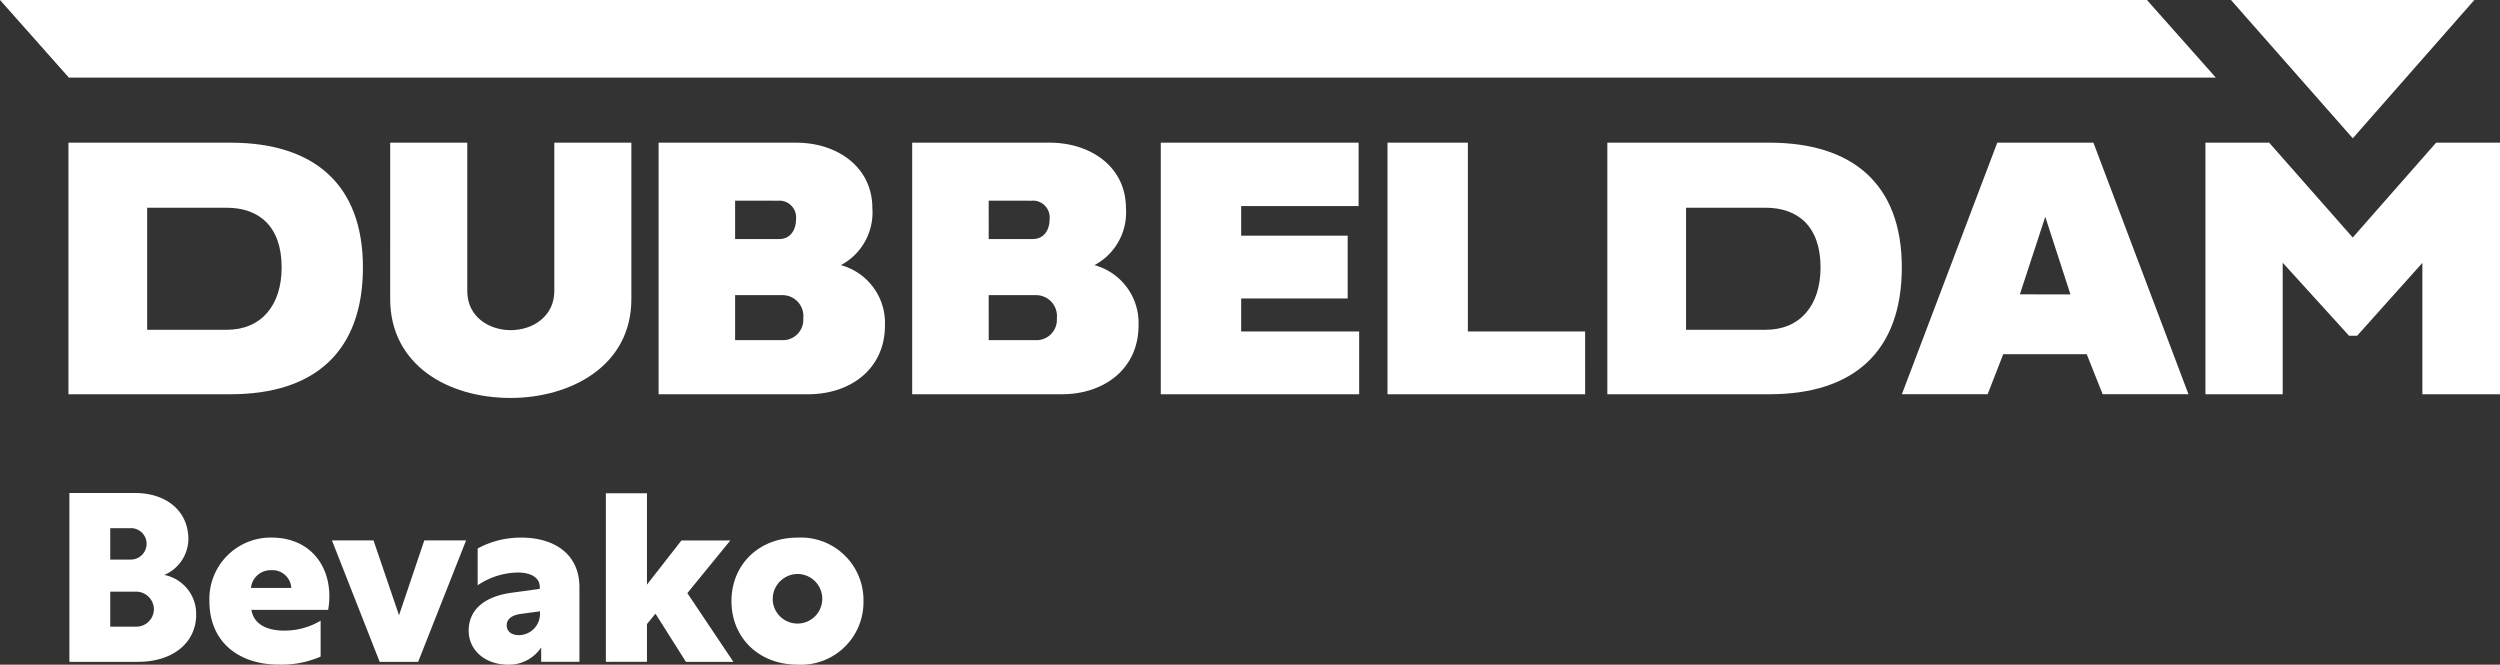
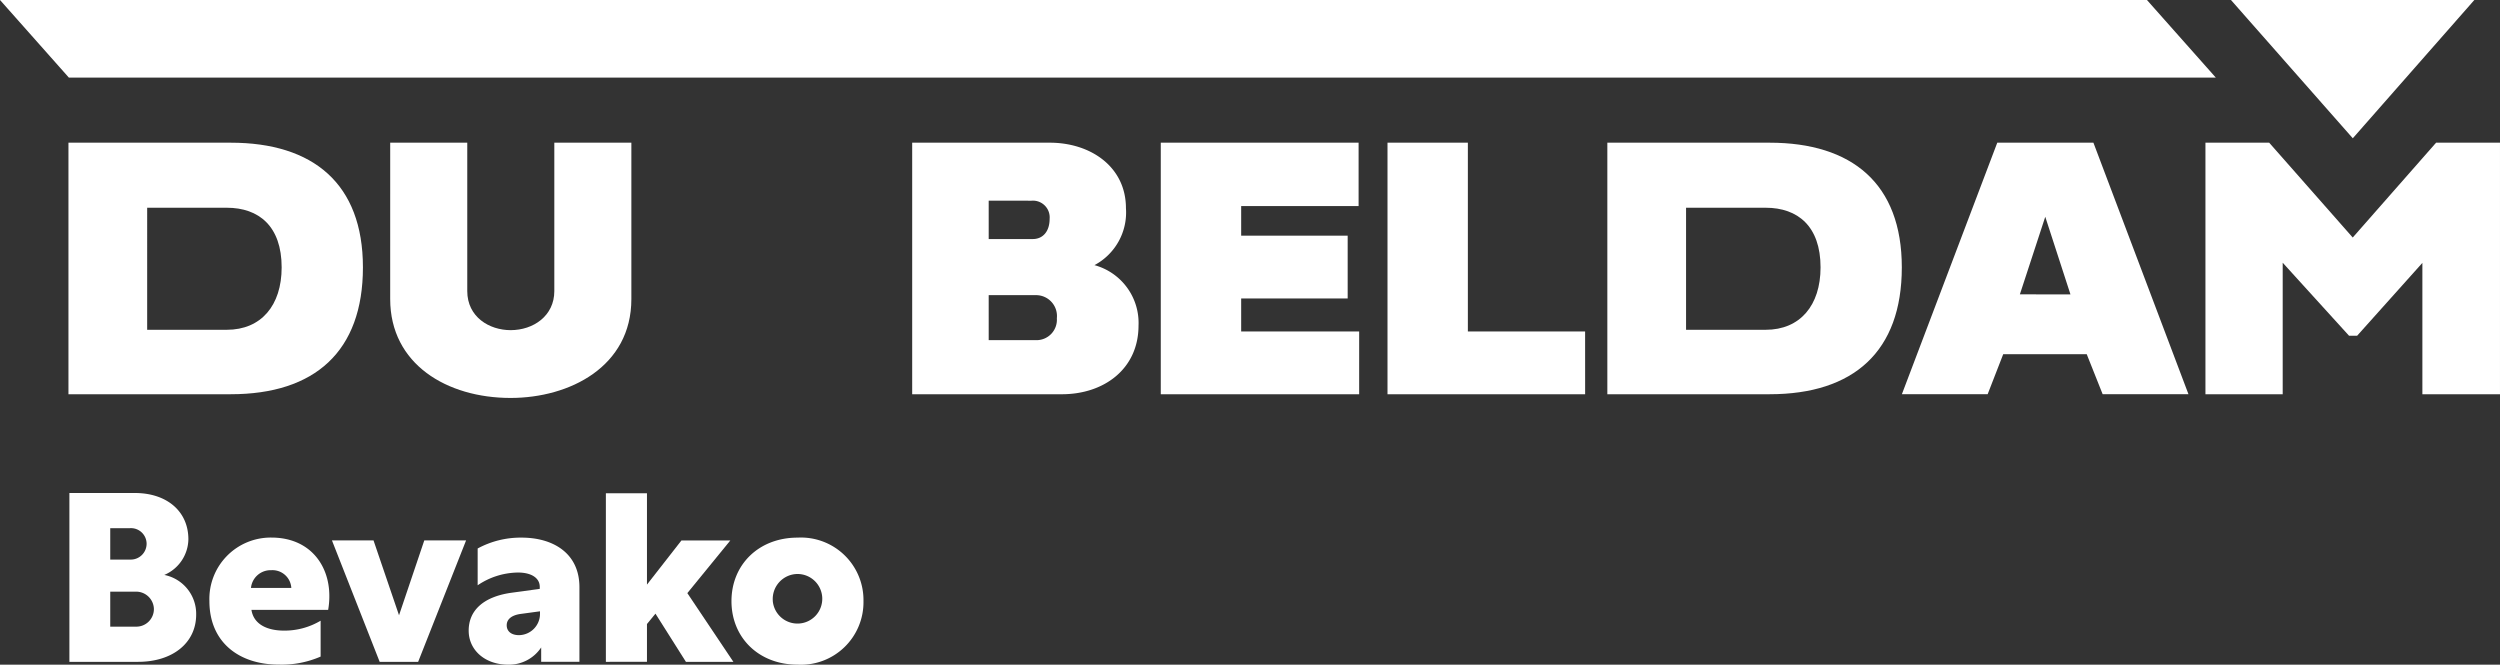
<svg xmlns="http://www.w3.org/2000/svg" id="Group_214" data-name="Group 214" width="289.293" height="76.913" viewBox="0 0 289.293 76.913">
  <rect x="0" y="0" width="289.293" height="76.913" fill="#333333" stroke="none" />
  <path id="Path_122" data-name="Path 122" d="M15.856,57.458V28.35H34.632c9.539,0,15.3,4.737,15.3,14.426,0,9.731-5.573,14.682-15.3,14.682Zm9.109-21.585V50h9.217c3.966,0,6.345-2.808,6.345-7.223,0-4.759-2.636-6.9-6.345-6.9Z" transform="translate(-7.935 -11.838)" fill="#fff" />
  <path id="Path_123" data-name="Path 123" d="M62.573,28.35H71.49V45.519c0,3,2.55,4.523,5.015,4.523,2.636,0,5.059-1.65,5.059-4.523V28.35h8.916V46.441c0,7.844-7.159,11.446-13.976,11.446-7.352,0-13.932-3.9-13.932-11.446Z" transform="translate(-17.42 -11.838)" fill="#fff" />
-   <path id="Path_124" data-name="Path 124" d="M101.545,57.458V28.35h15.926c4.694,0,8.81,2.765,8.81,7.588a6.9,6.9,0,0,1-3.644,6.581,6.93,6.93,0,0,1,5.1,6.988c0,4.995-3.965,7.952-8.873,7.952Zm8.853-22.4V39.5h5.1c1.222,0,1.951-.943,1.951-2.337a1.938,1.938,0,0,0-2.1-2.1Zm0,10.932V51.2h5.445a2.362,2.362,0,0,0,2.443-2.529,2.419,2.419,0,0,0-2.443-2.679Z" transform="translate(-25.333 -11.838)" fill="#fff" />
  <path id="Path_125" data-name="Path 125" d="M138.365,57.458V28.35h15.926c4.695,0,8.81,2.765,8.81,7.588a6.9,6.9,0,0,1-3.645,6.581,6.929,6.929,0,0,1,5.1,6.988c0,4.995-3.965,7.952-8.873,7.952Zm8.853-22.4V39.5h5.1c1.222,0,1.951-.943,1.951-2.337a1.938,1.938,0,0,0-2.1-2.1Zm0,10.932V51.2h5.444a2.362,2.362,0,0,0,2.443-2.529,2.419,2.419,0,0,0-2.443-2.679Z" transform="translate(-32.809 -11.838)" fill="#fff" />
  <path id="Path_126" data-name="Path 126" d="M197.415,57.458H174.459V28.35H197.35v7.331H183.762V39.11h12.324v7.267H183.762v3.815h13.654Z" transform="translate(-40.137 -11.838)" fill="#fff" />
  <path id="Path_127" data-name="Path 127" d="M230.248,57.458h-22.87V28.35h9.3V50.192h13.567Z" transform="translate(-46.821 -11.838)" fill="#fff" />
  <path id="Path_128" data-name="Path 128" d="M293.791,52.828l-1.8,4.629h-9.925l11.039-29.108H304.23l11,29.108H305.3l-1.843-4.629Zm7.782-6.924-2.915-8.981L295.72,45.9Z" transform="translate(-61.986 -11.838)" fill="#fff" />
  <path id="Path_129" data-name="Path 129" d="M333.521,28.35l9.667,10.974,9.646-10.974h7.394V57.458h-8.981v-15.2L343.7,50.685h-.944l-7.673-8.445V57.458h-8.939V28.35Z" transform="translate(-70.936 -11.838)" fill="#fff" />
  <path id="Path_130" data-name="Path 130" d="M239.3,57.458V28.35h18.776c9.539,0,15.3,4.737,15.3,14.426,0,9.731-5.572,14.682-15.3,14.682Zm9.109-21.585V50h9.218c3.965,0,6.345-2.808,6.345-7.223,0-4.759-2.637-6.9-6.345-6.9Z" transform="translate(-53.303 -11.838)" fill="#fff" />
  <path id="Path_131" data-name="Path 131" d="M13.886,16.612H262.325l-7.97-8.981H5.916Z" transform="translate(-5.916 -7.631)" fill="#fff" />
  <path id="Path_132" data-name="Path 132" d="M343.946,23.633l14.064-16H329.85Z" transform="translate(-71.688 -7.631)" fill="#fff" />
  <g id="Group_100" data-name="Group 100" transform="translate(8.03 57.048)">
    <path id="Path_133" data-name="Path 133" d="M15.992,79.213h7.569c3.716,0,6.2,2.131,6.2,5.356a4.565,4.565,0,0,1-2.787,4.126,4.588,4.588,0,0,1,3.688,4.591c0,3.279-2.732,5.465-6.722,5.465H15.992Zm7.022,7.705a1.838,1.838,0,0,0,1.913-1.858,1.815,1.815,0,0,0-1.94-1.776H20.719v3.633Zm.656,7.761a2.032,2.032,0,0,0,2.1-2.077,2.058,2.058,0,0,0-2.213-1.967H20.719v4.044Z" transform="translate(-15.992 -79.213)" fill="#fff" />
    <path id="Path_134" data-name="Path 134" d="M50.2,92.442a9.1,9.1,0,0,1-.137,1.612H41.186c.273,1.749,1.941,2.4,3.771,2.4a8.155,8.155,0,0,0,4.235-1.148v4.153a11.307,11.307,0,0,1-4.836.929c-4.59,0-8.034-2.568-8.034-7.35a7.1,7.1,0,0,1,7.187-7.351C47.854,85.693,50.2,88.781,50.2,92.442Zm-9.072-.928H45.8a2.186,2.186,0,0,0-2.322-2.051A2.282,2.282,0,0,0,41.132,91.514Z" transform="translate(-20.12 -80.529)" fill="#fff" />
    <path id="Path_135" data-name="Path 135" d="M59.637,100.15,54.116,86.1h4.81l2.951,8.661L64.8,86.1h4.836L64.09,100.15Z" transform="translate(-23.733 -80.612)" fill="#fff" />
-     <path id="Path_136" data-name="Path 136" d="M80.089,85.693c3.58,0,6.694,1.749,6.694,5.738v8.635H82.357V98.4a4.468,4.468,0,0,1-3.826,1.995c-2.65,0-4.563-1.667-4.563-3.935,0-2.377,1.749-3.908,4.837-4.372l3.388-.465V91.4c0-1.066-1.011-1.667-2.514-1.667a8.462,8.462,0,0,0-4.673,1.476V86.95A10.432,10.432,0,0,1,80.089,85.693Zm2.131,8.8v-.273l-2.213.3c-1.038.136-1.639.6-1.639,1.312s.546,1.147,1.421,1.147A2.465,2.465,0,0,0,82.22,94.491Z" transform="translate(-27.763 -80.529)" fill="#fff" />
+     <path id="Path_136" data-name="Path 136" d="M80.089,85.693c3.58,0,6.694,1.749,6.694,5.738v8.635H82.357V98.4a4.468,4.468,0,0,1-3.826,1.995c-2.65,0-4.563-1.667-4.563-3.935,0-2.377,1.749-3.908,4.837-4.372l3.388-.465V91.4c0-1.066-1.011-1.667-2.514-1.667a8.462,8.462,0,0,0-4.673,1.476V86.95A10.432,10.432,0,0,1,80.089,85.693m2.131,8.8v-.273l-2.213.3c-1.038.136-1.639.6-1.639,1.312s.546,1.147,1.421,1.147A2.465,2.465,0,0,0,82.22,94.491Z" transform="translate(-27.763 -80.529)" fill="#fff" />
    <path id="Path_137" data-name="Path 137" d="M93.888,98.758V79.248h4.755V89.822l3.989-5.109h5.657l-4.974,6.094,5.328,7.951h-5.492l-3.525-5.575-.983,1.2v4.372Z" transform="translate(-31.808 -79.22)" fill="#fff" />
    <path id="Path_138" data-name="Path 138" d="M127.4,93.044a7.237,7.237,0,0,1-7.624,7.35c-4.481,0-7.651-3.115-7.651-7.35s3.17-7.351,7.651-7.351A7.238,7.238,0,0,1,127.4,93.044Zm-10.493,0a2.869,2.869,0,1,0,2.869-3.143A2.893,2.893,0,0,0,116.91,93.044Z" transform="translate(-35.511 -80.529)" fill="#fff" />
  </g>
</svg>